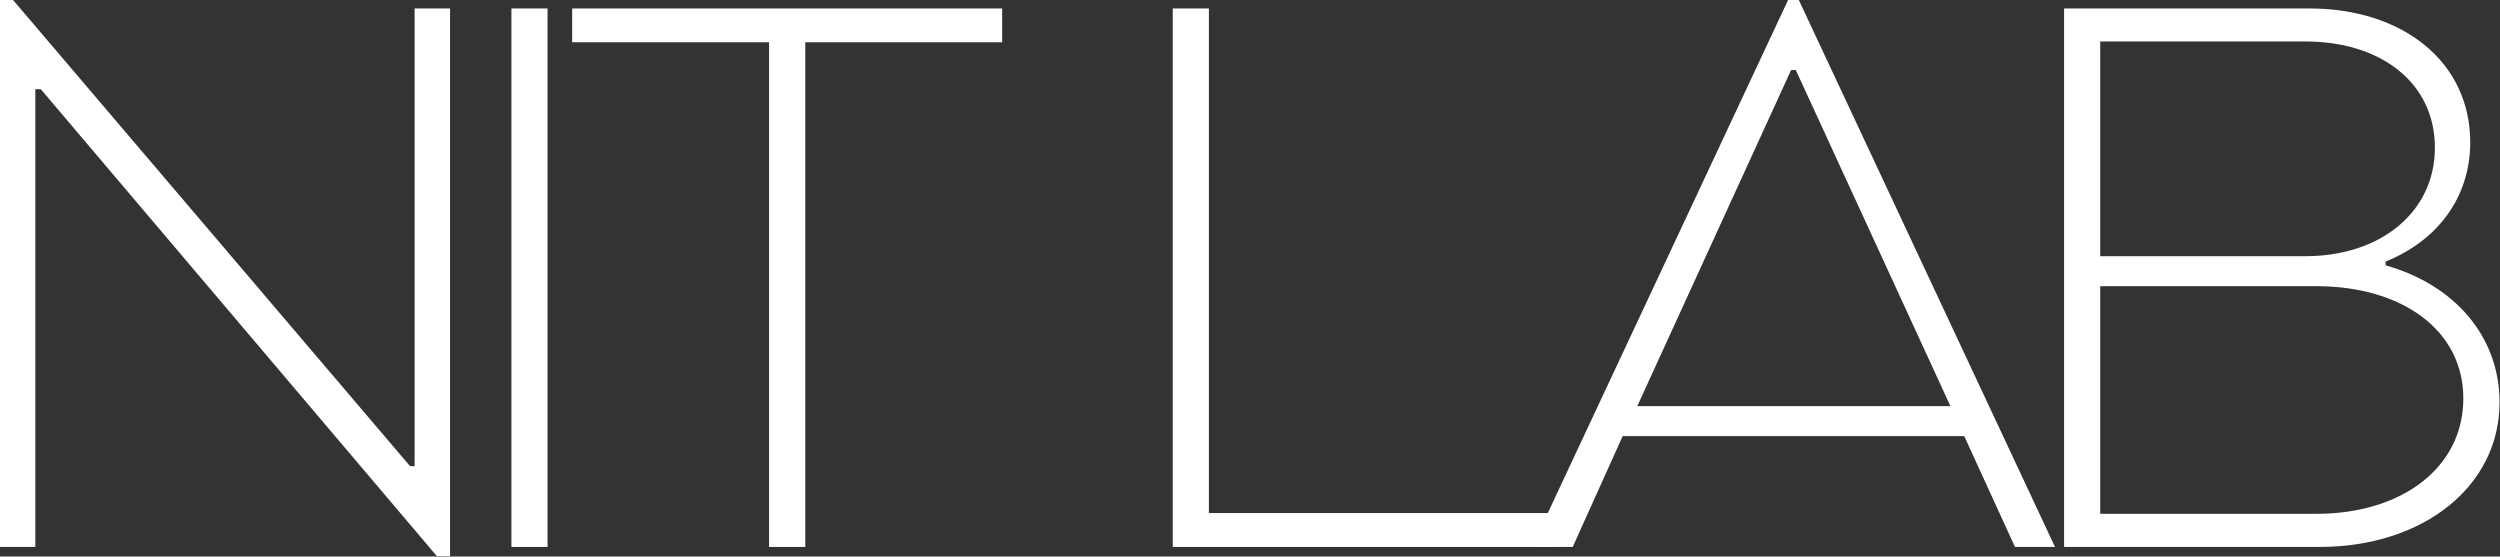
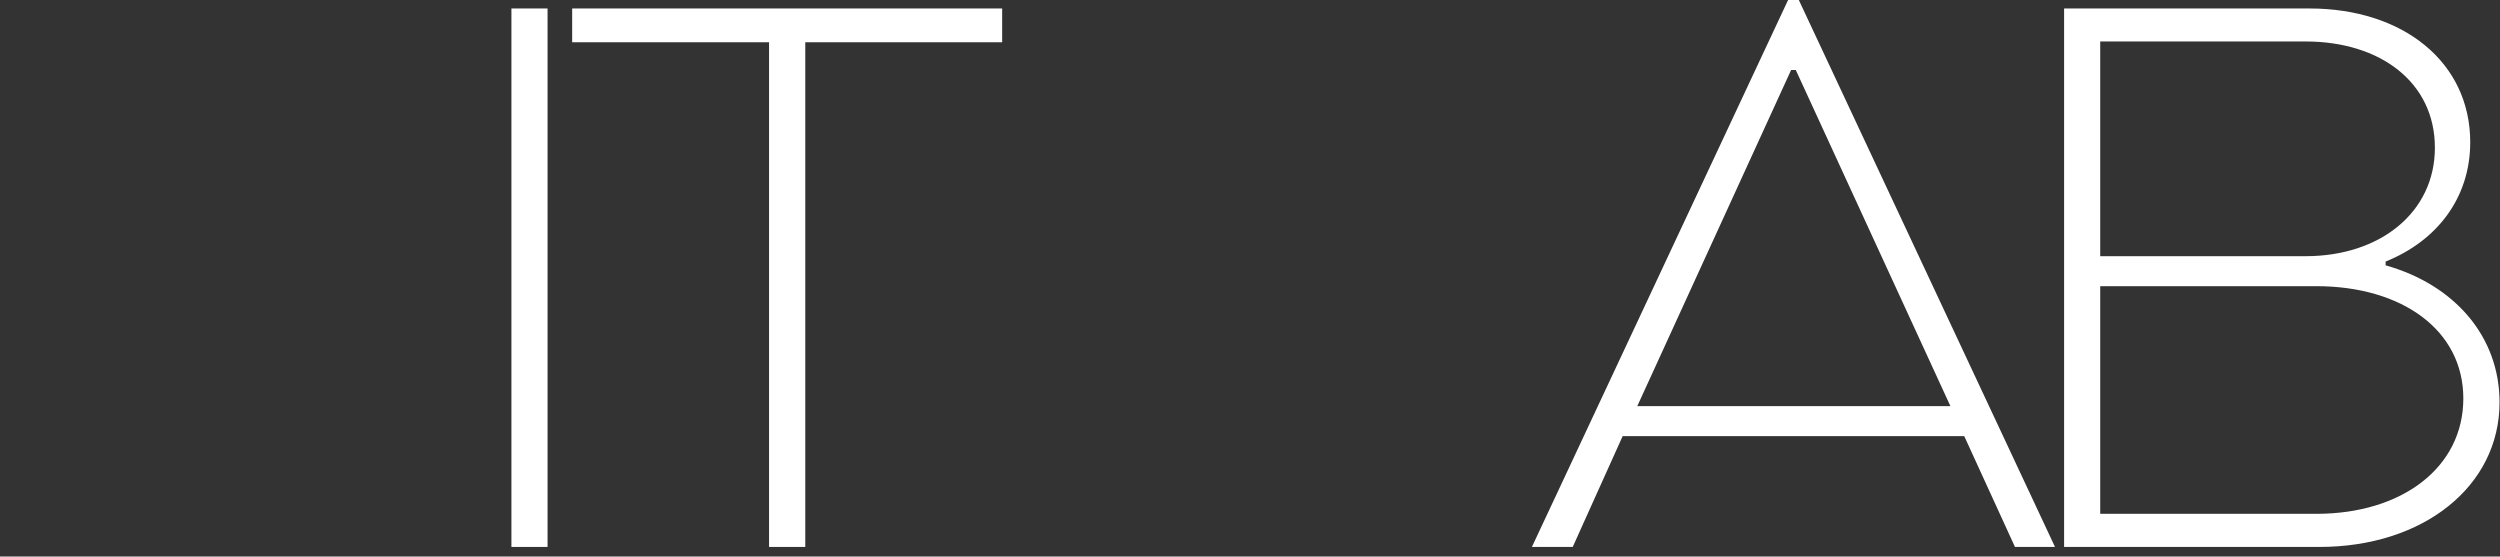
<svg xmlns="http://www.w3.org/2000/svg" width="1752" height="390" viewBox="0 0 1752 390" fill="none">
  <rect x="0" y="0" width="1752" height="390" fill="#333333" stroke="none" />
-   <path d="M306.184 389.776H315.397V5.937H290.558V326.656H287.351L9.144 0H0V383.293H24.77V62.506H28.592L306.184 389.776Z" fill="white" />
  <path d="M358.406 383.293H383.723V5.936H358.406V383.293Z" fill="white" />
  <path d="M538.952 383.293H564.337V29.615H702.314V5.937H400.975V29.615H538.952V383.293Z" fill="white" />
-   <path d="M821.871 383.293H1089.84V359.546H847.187V5.937H821.871V383.293Z" fill="white" />
  <path d="M1073.56 383.293H1102.16L1137.16 305.639H1376.54L1412.09 383.293H1440.14L1260.61 0H1253.1L1073.56 383.293ZM1147.4 284.621L1255.21 49.063H1258.49L1366.85 284.621H1147.4Z" fill="white" />
  <path d="M1446.52 383.293H1625.51C1698.32 383.293 1751.68 340.713 1751.68 281.96C1751.68 235.558 1719.88 199.46 1671.84 185.949V183.287C1708.01 168.753 1731.14 138.523 1731.14 99.696C1731.14 43.672 1684.26 5.937 1618.48 5.937H1446.52V383.293ZM1471.84 179.534V29.069H1615.82C1668.09 29.069 1706.37 57.661 1706.37 103.517C1706.37 148.759 1668.09 179.534 1615.82 179.534H1471.84ZM1471.84 360.092V200.552H1623.32C1683.17 200.552 1726.3 231.259 1726.3 279.23C1726.3 327.747 1683.17 360.092 1623.32 360.092H1471.84Z" fill="white" />
</svg>